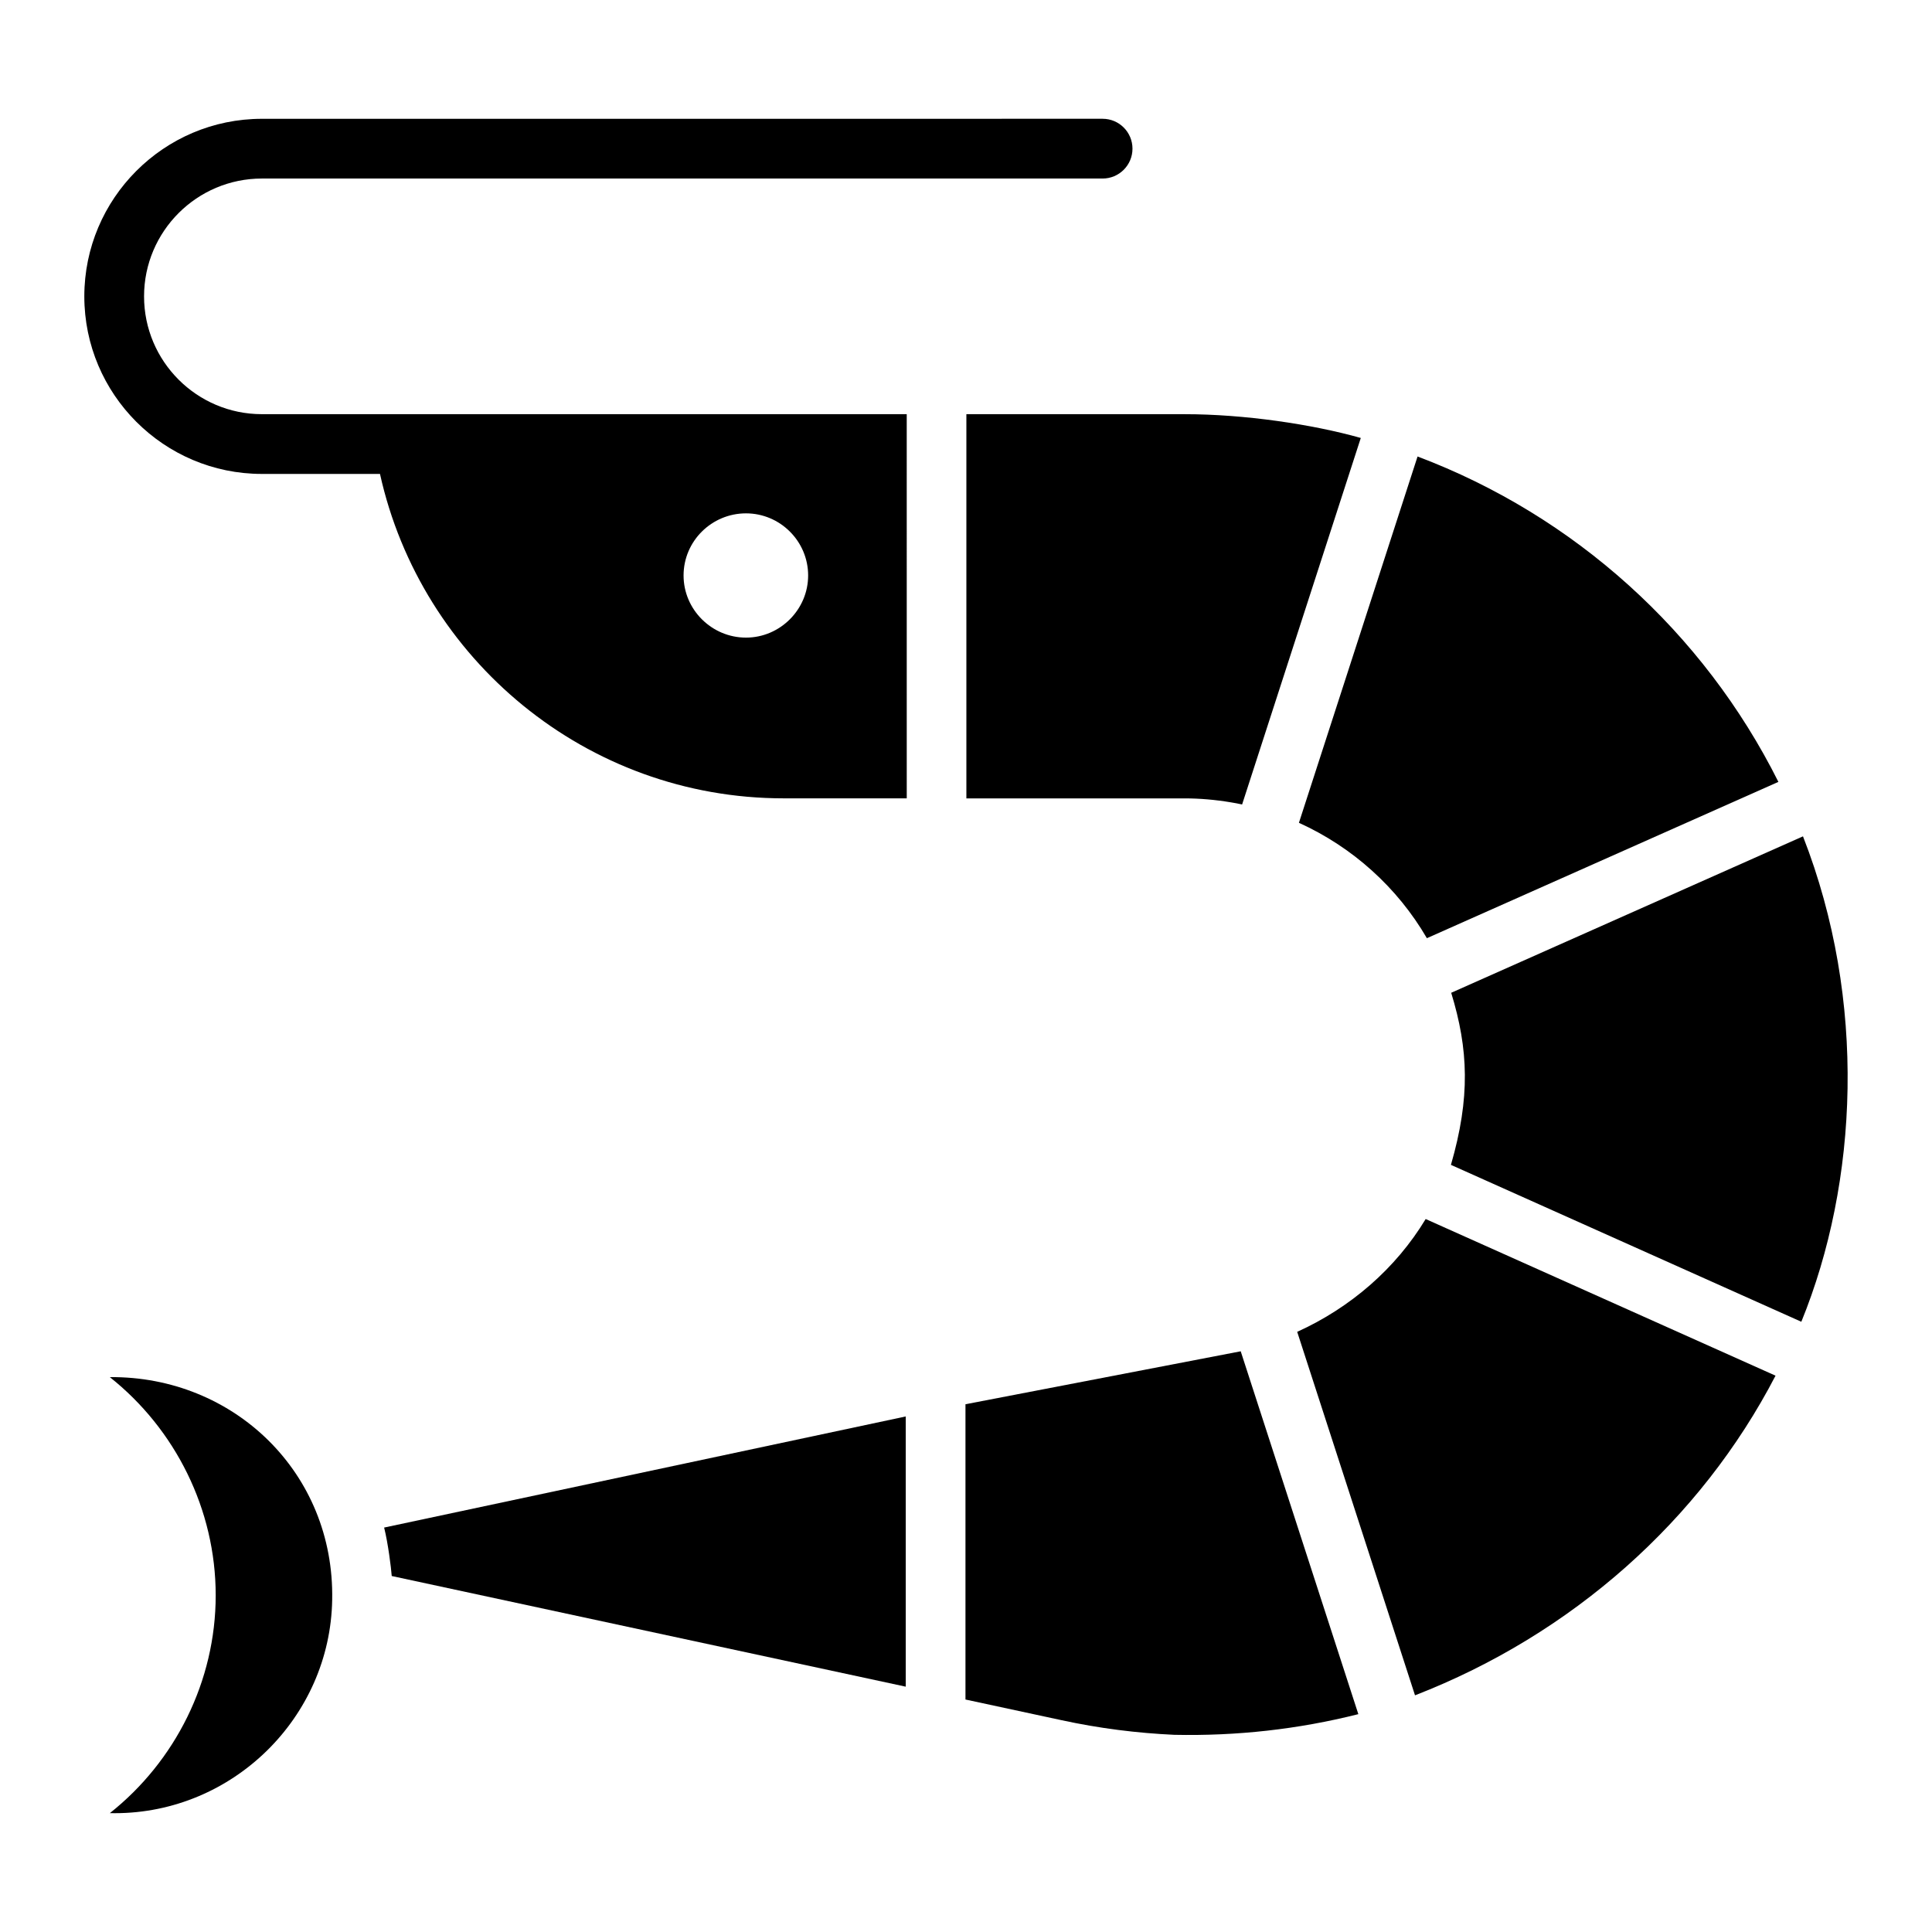
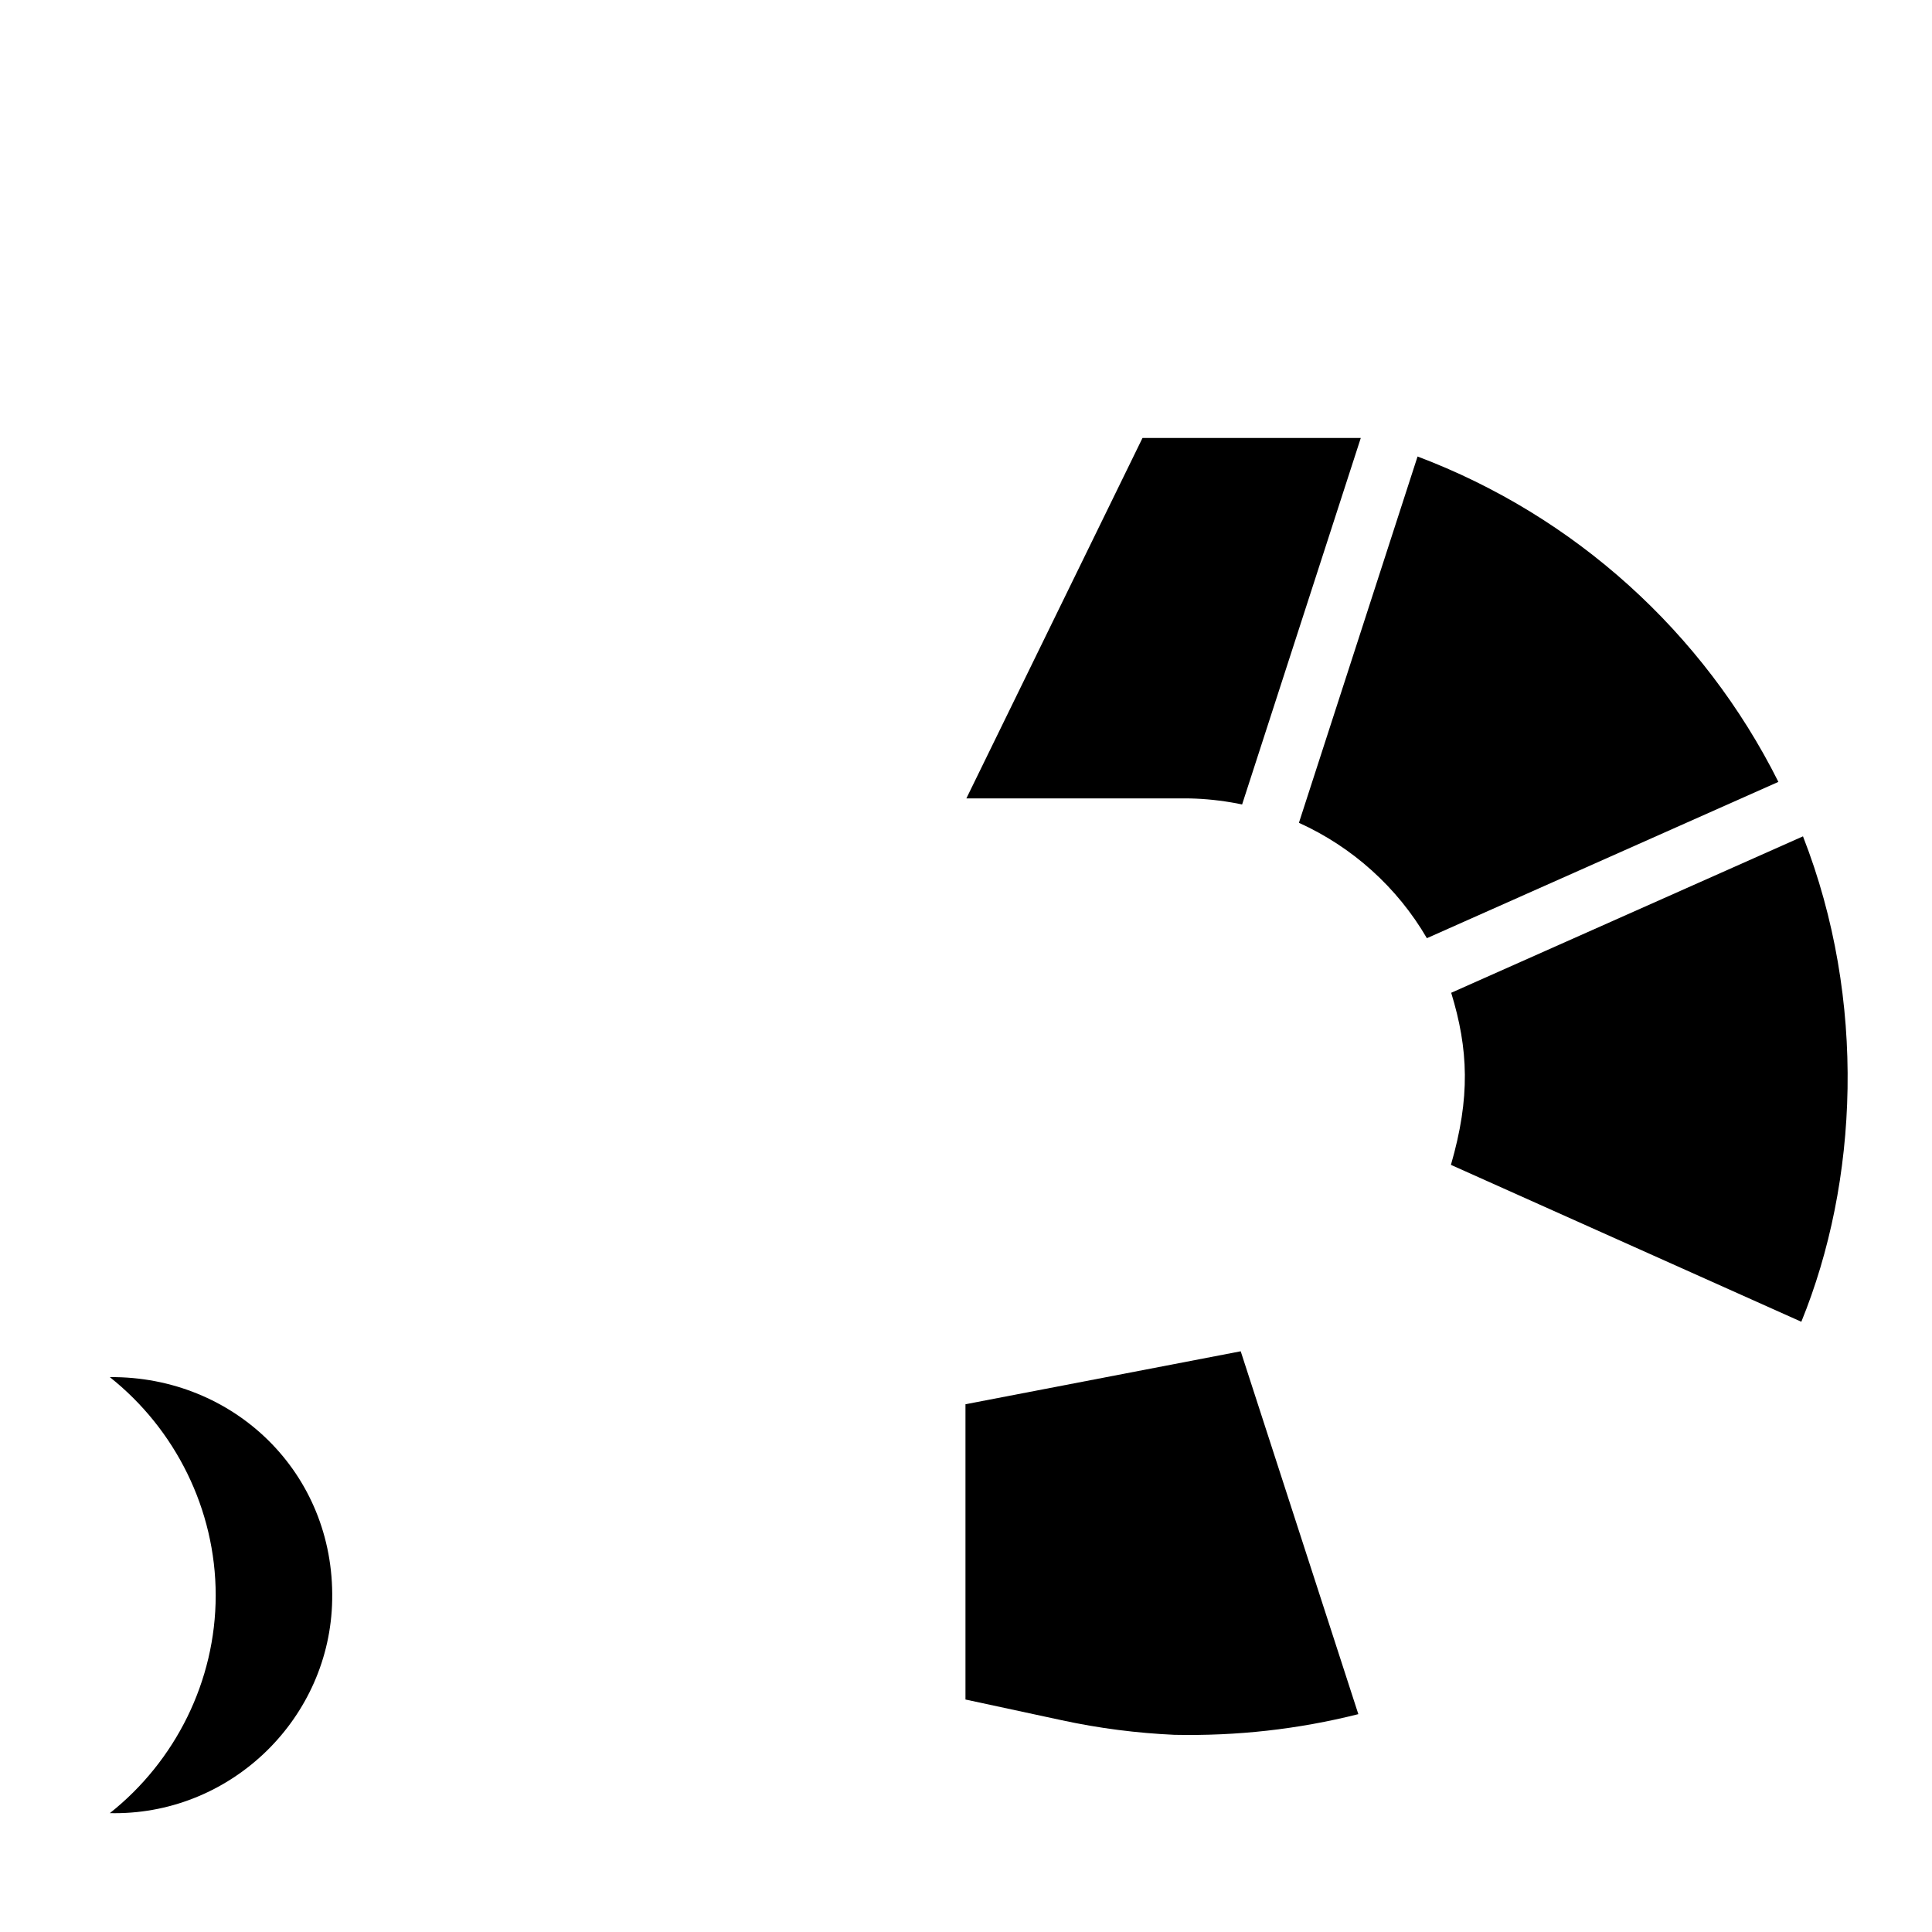
<svg xmlns="http://www.w3.org/2000/svg" fill="#000000" width="800px" height="800px" version="1.1" viewBox="144 144 512 512">
  <g>
-     <path d="m232.15 566.98h0.004v-0.043z" />
-     <path d="m247.81 561.66 136.22 29.324v-71.609l-138.23 29.445c1.031 4.102 1.871 10.738 2.012 12.84z" />
-     <path d="m400.1 355.58h57.848c3.988 0 8.117 0.355 12.262 1.051 0.941 0.148 1.941 0.34 2.961 0.562l31.453-97.129c-12.945-3.656-30.922-6.301-46.676-6.301h-57.848z" />
+     <path d="m400.1 355.58h57.848c3.988 0 8.117 0.355 12.262 1.051 0.941 0.148 1.941 0.34 2.961 0.562l31.453-97.129h-57.848z" />
    <path d="m522.14 392.63 93.152-41.426c-19.871-39.703-54.105-70.57-95.625-86.227l-31.438 97.074c14.254 6.465 26.094 17.16 33.91 30.578z" />
    <path d="m173.1 508.95c17.332 13.754 28.062 35.027 28.062 57.836 0 22.75-10.723 43.98-28.047 57.711 0.434 0.008 0.871 0.016 1.305 0.016 31.254 0 57.102-25.371 57.613-56.566 0.637-33.629-26.062-59.277-58.934-58.996z" />
    <path d="m621.81 365.64-93.227 41.457c4.566 14.922 5.109 27.715-0.07 45.605l92.859 41.578c15.059-36.918 17.465-85.082 0.438-128.64z" />
-     <path d="m487.77 496.95 31.223 96.328c41.578-16.137 75.637-46.363 95.543-84.711l-92.719-41.512c-7.894 13.074-19.883 23.473-34.047 29.895z" />
    <path d="m399.86 516.14v78.25l25.395 5.465c10.074 2.191 20.098 3.438 29.977 3.891 16.527 0.34 32.727-1.445 48.742-5.477l-31.172-96.164z" />
-     <path d="m213.4 253.76c-17.215 0-31.223-14-31.223-31.219 0-17.215 14.004-31.227 31.223-31.227h222.8c4.371 0 7.918-3.539 7.918-7.918 0-4.375-3.543-7.918-7.918-7.918l-222.8 0.008c-25.945 0-47.055 21.113-47.055 47.059s21.109 47.051 47.055 47.051h31.301c10.879 49.113 54.688 85.973 106.98 85.973h32.617l-0.004-101.81h-170.89zm128.3 26.285c9.023 0 16.465 7.363 16.465 16.465 0 9.027-7.441 16.465-16.465 16.465-9.105 0-16.547-7.441-16.547-16.465 0-9.105 7.441-16.465 16.547-16.465z" />
  </g>
</svg>